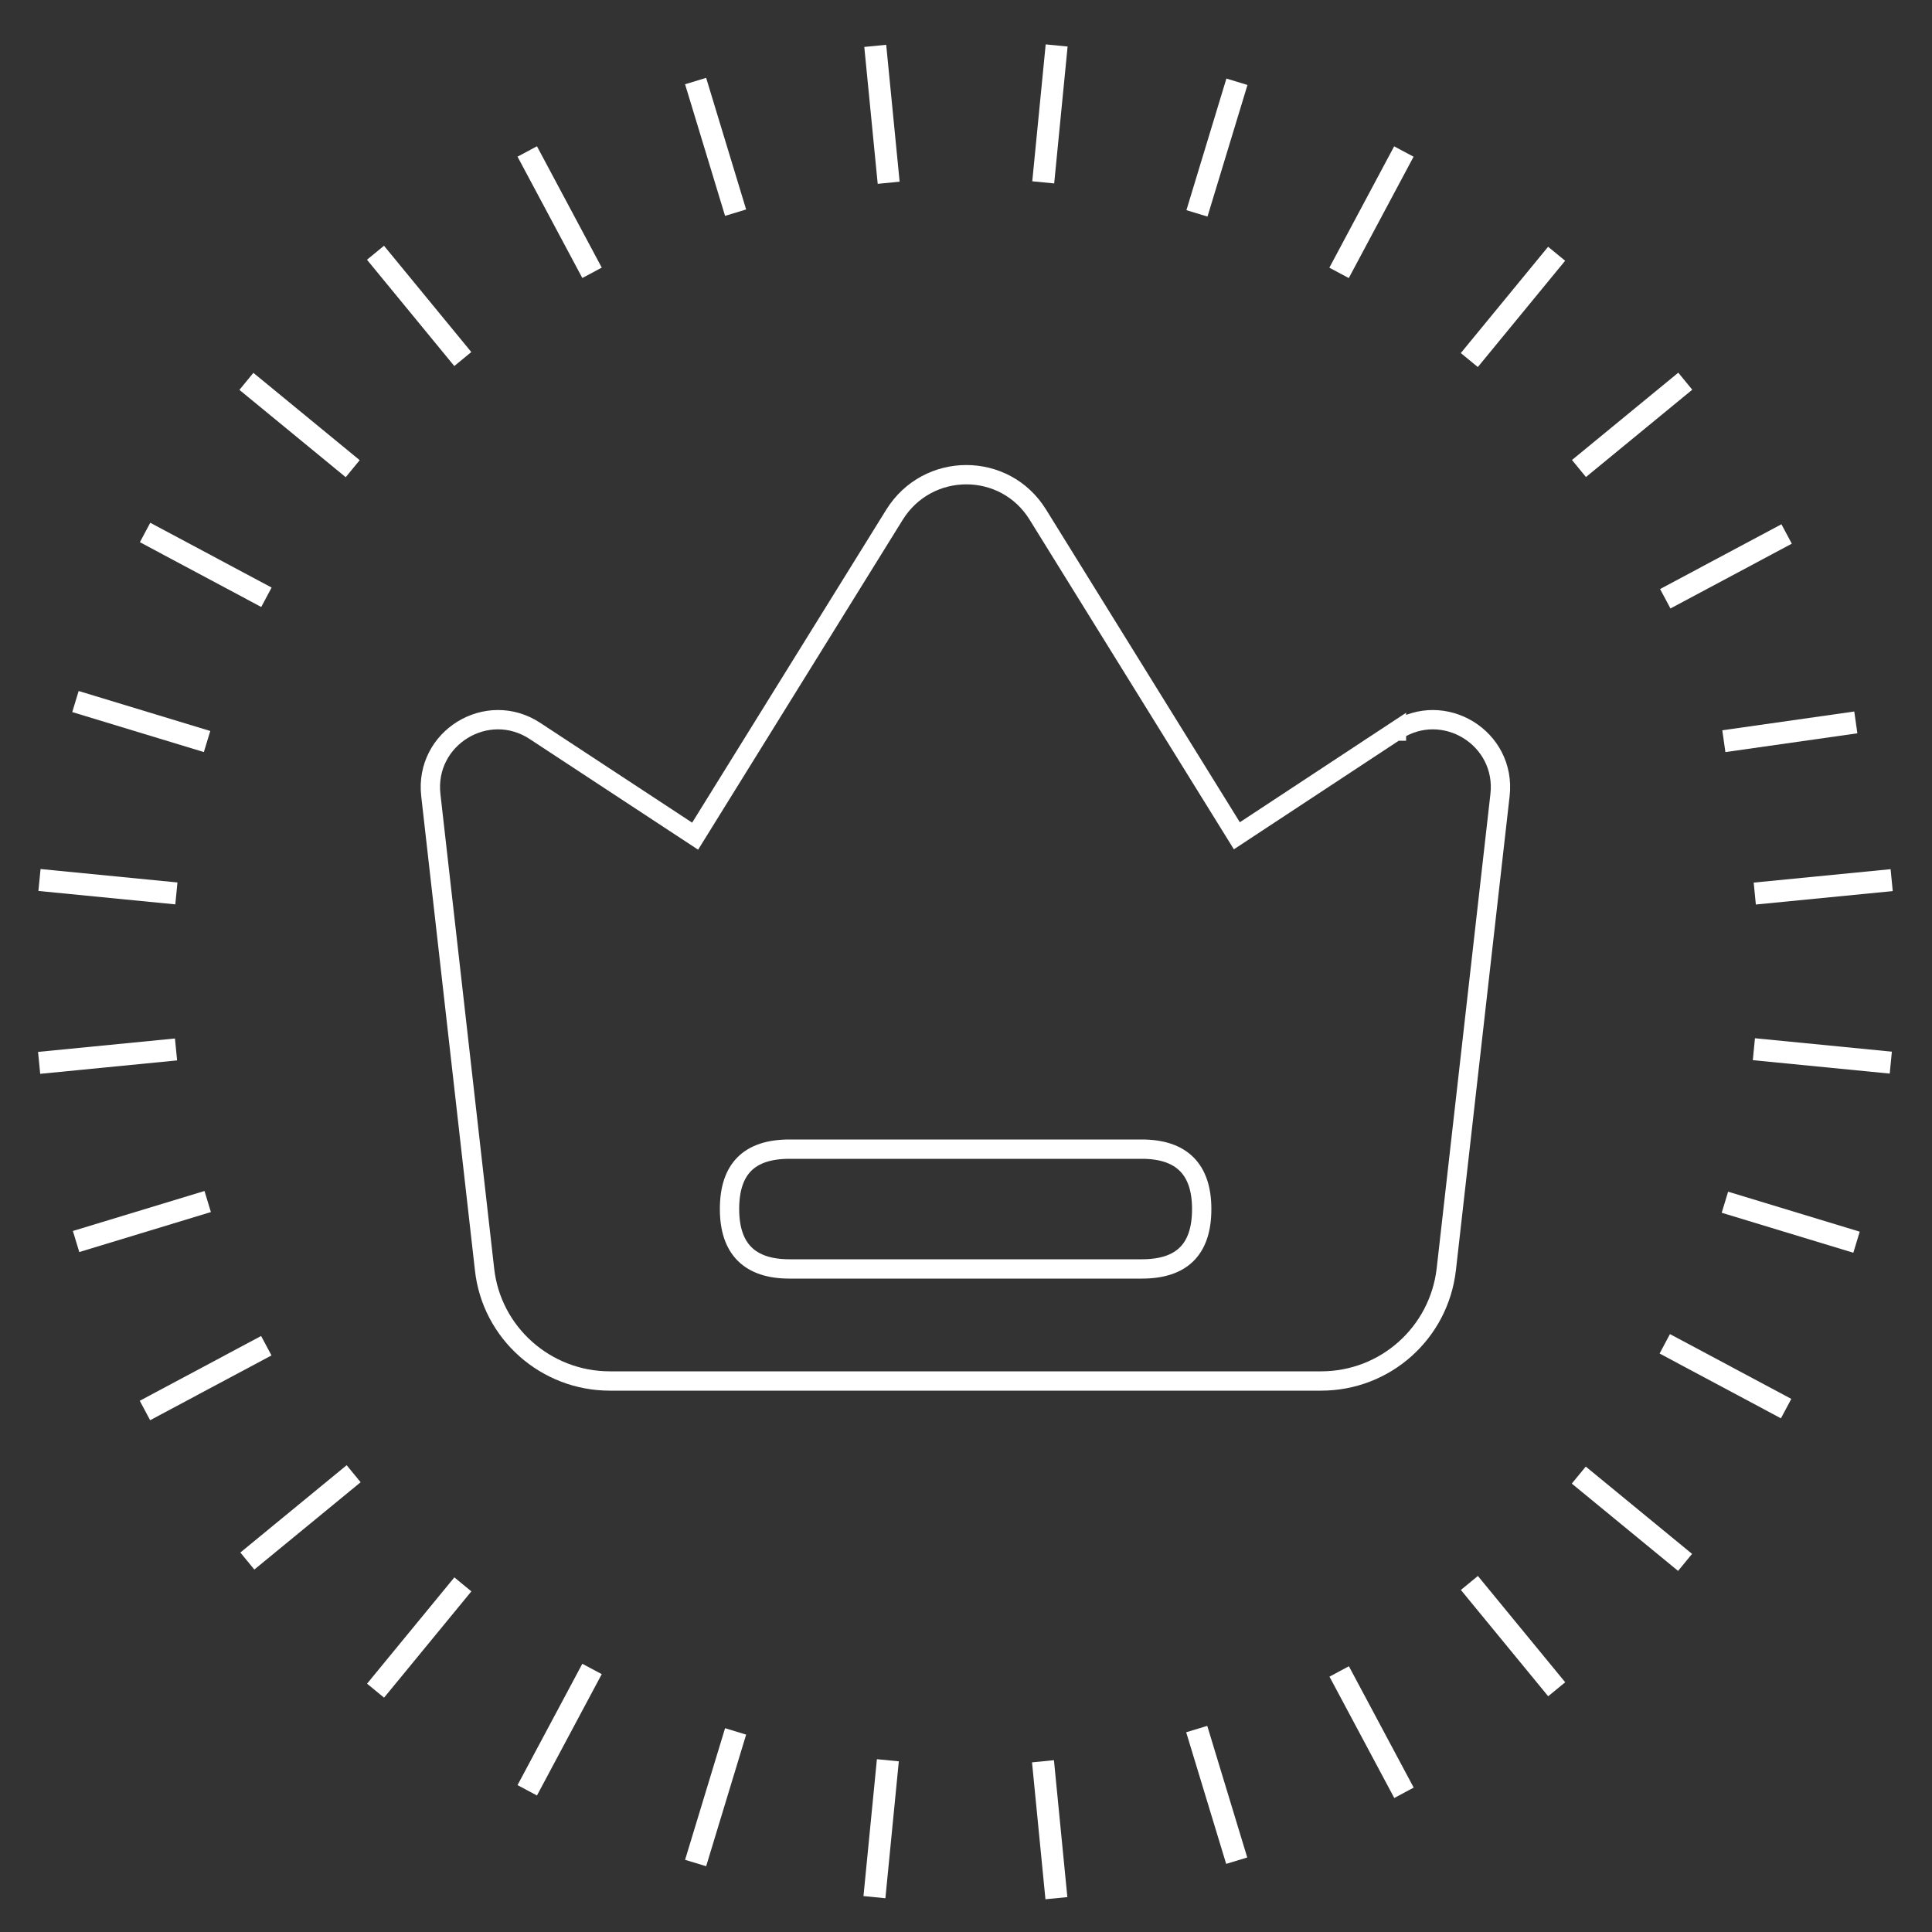
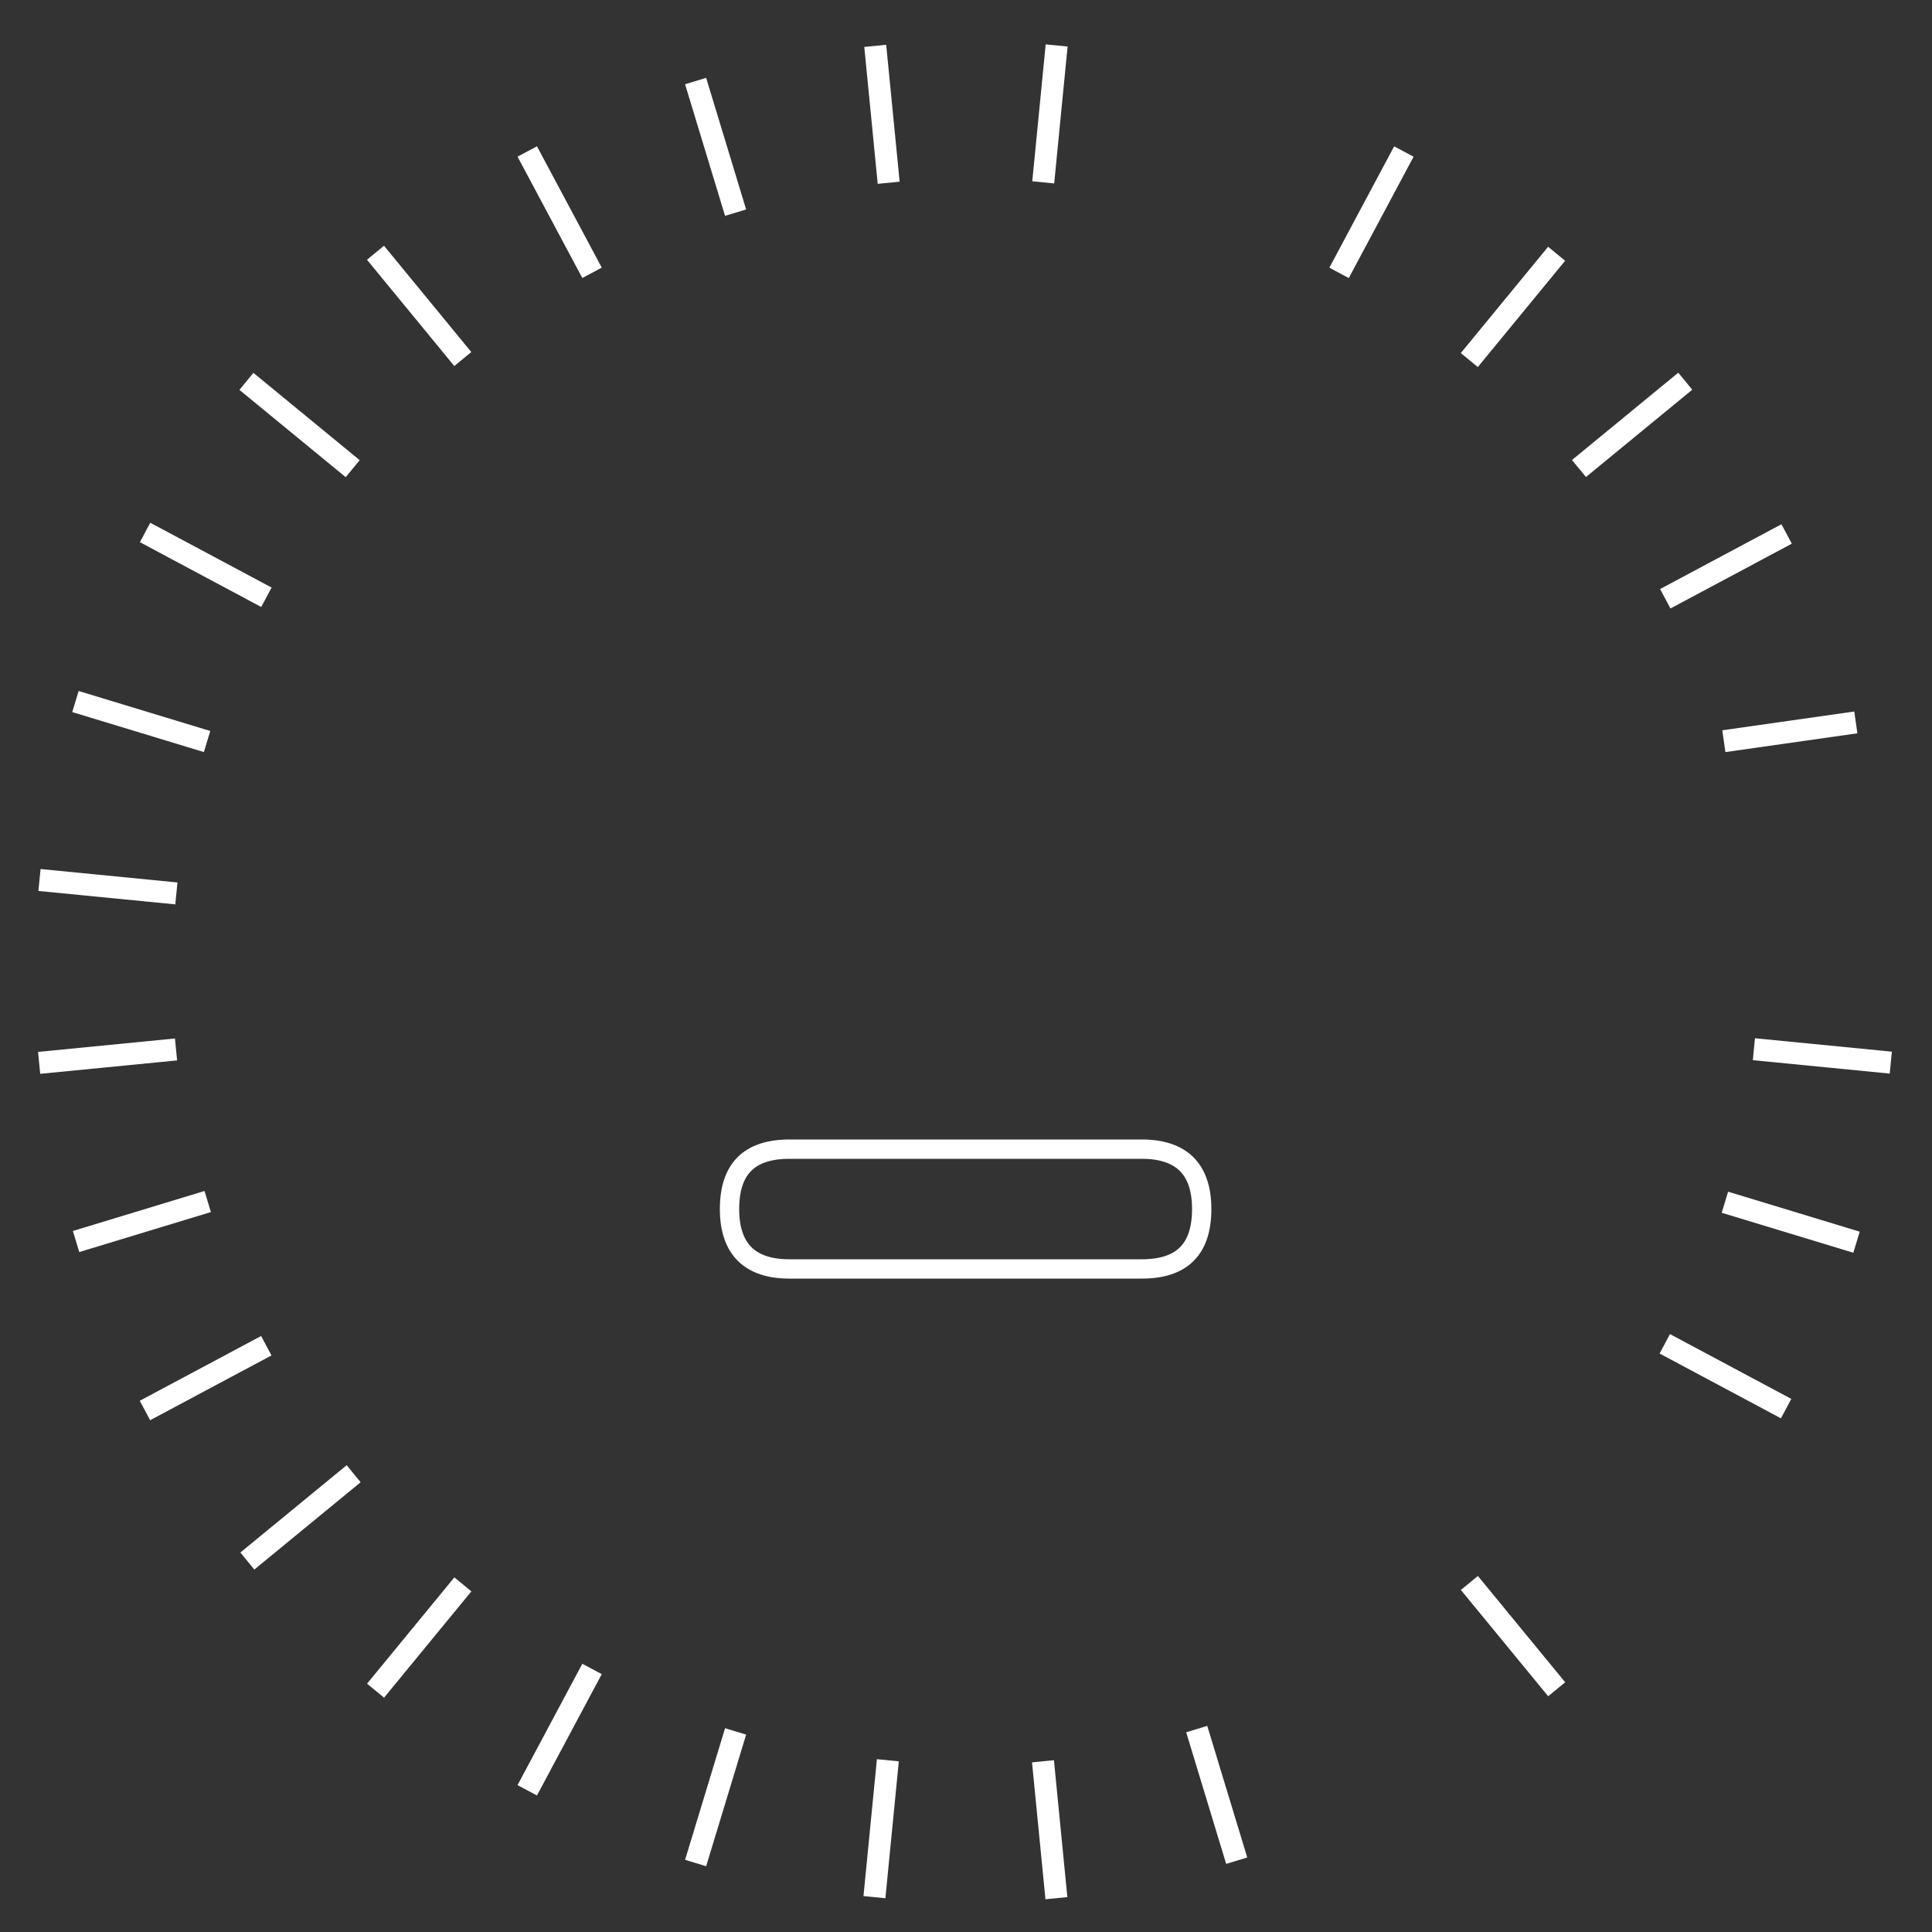
<svg xmlns="http://www.w3.org/2000/svg" width="500" height="500" version="1.1" viewBox="0 0 500 500">
  <rect x="0" y="0" width="500" height="500" fill="#333333" stroke="none" />
  <defs>
    <style>
      .cls-1 {
        fill: #fff;
      }

      .cls-2 {
        fill: none;
        stroke: #fff;
        stroke-miterlimit: 10;
        stroke-width: 5px;
      }
    </style>
  </defs>
  <g>
    <g id="Layer_1">
      <g id="Layer_1-2" data-name="Layer_1">
        <g id="Layer_1-2">
          <g id="Layer_1-2-2" data-name="Layer_1-2">
            <g id="Layer_1-2-2">
              <g id="Isolation_Mode">
                <g id="Layer_1-2-2-2" data-name="Layer_1-2-2">
                  <g>
-                     <path class="cls-2" d="M361.4,189.1l-41.3,27.2-51.5-83.1c-8.5-13.8-28.5-13.8-37.1,0l-51.6,83.2-41.4-27.2c-12.4-8.2-28.7,1.8-27,16.6l13.9,122.7c1.8,16.5,15.9,28.9,32.4,28.9h184.1c16.6,0,30.5-12.4,32.4-28.9l13.9-122.7c1.7-14.8-14.6-24.8-27-16.6h.2,0Z" />
                    <path class="cls-2" d="M204.3,297.4h91.2c10.2,0,15.5,5.1,15.5,15.5h0c0,10.4-5.1,15.5-15.5,15.5h-91.2c-10.2,0-15.5-5.1-15.5-15.5h0c0-10.4,5.1-15.5,15.5-15.5h0Z" />
                  </g>
                </g>
              </g>
            </g>
          </g>
          <g>
            <rect class="cls-1" x="225.4" y="11.8" width="5.7" height="35.6" transform="translate(-1.8 22.4) rotate(-5.6)" />
            <rect class="cls-1" x="268.8" y="455.7" width="5.7" height="35.6" transform="translate(-44.9 28.8) rotate(-5.6)" />
            <rect class="cls-1" x="10" y="270.5" width="35.6" height="5.7" transform="translate(-26.5 4) rotate(-5.6)" />
-             <rect class="cls-1" x="454" y="226.7" width="35.6" height="5.7" transform="translate(-20.1 47.1) rotate(-5.6)" />
            <rect class="cls-1" x="74.7" y="92.2" width="5.7" height="35.6" transform="translate(-56.7 100.1) rotate(-50.6)" />
-             <rect class="cls-1" x="419.5" y="375.3" width="5.7" height="35.6" transform="translate(-149.5 469.9) rotate(-50.6)" />
            <rect class="cls-1" x="90.7" y="421" width="35.6" height="5.7" transform="translate(-287.9 238.6) rotate(-50.6)" />
            <rect class="cls-1" x="373.8" y="76.6" width="35.6" height="5.7" transform="translate(81.6 331.6) rotate(-50.6)" />
            <rect class="cls-1" x="142" y="37.1" width="5.7" height="35.6" transform="translate(-8.8 74.7) rotate(-28.1)" />
-             <rect class="cls-1" x="352.1" y="430.5" width="5.7" height="35.6" transform="translate(-169.3 220) rotate(-28.1)" />
            <rect class="cls-1" x="35.4" y="353.8" width="35.6" height="5.7" transform="translate(-161.7 67.1) rotate(-28.1)" />
            <rect class="cls-1" x="428.9" y="143.7" width="35.6" height="5.7" transform="translate(-16.4 227.7) rotate(-28.1)" />
            <rect class="cls-1" x="33.7" y="169" width="5.7" height="35.6" transform="translate(-152.8 167.4) rotate(-73.1)" />
            <rect class="cls-1" x="460.5" y="298.5" width="5.7" height="35.6" transform="translate(26.1 667.7) rotate(-73.1)" />
            <rect class="cls-1" x="167.4" y="462.3" width="35.6" height="5.7" transform="translate(-313.7 507.1) rotate(-73.1)" />
-             <rect class="cls-1" x="297.1" y="35.3" width="35.6" height="5.7" transform="translate(186.9 328.4) rotate(-73.1)" />
            <rect class="cls-1" x="253.9" y="26.7" width="35.6" height="5.7" transform="translate(215.8 297) rotate(-84.4)" />
            <rect class="cls-1" x="210.2" y="470.4" width="35.6" height="5.7" transform="translate(-265.2 654) rotate(-84.4)" />
            <rect class="cls-1" x="25.1" y="211.7" width="5.7" height="35.6" transform="translate(-203.2 234.9) rotate(-84.4)" />
            <rect class="cls-1" x="468.8" y="255.5" width="5.7" height="35.6" transform="translate(153.6 716) rotate(-84.4)" />
            <rect class="cls-1" x="105.6" y="61.4" width="5.7" height="35.6" transform="translate(-25.6 86.8) rotate(-39.4)" />
            <rect class="cls-1" x="388.7" y="405.7" width="5.7" height="35.6" transform="translate(-179.8 344.7) rotate(-39.4)" />
            <rect class="cls-1" x="59.9" y="389.8" width="35.6" height="5.7" transform="translate(-231.5 138.6) rotate(-39.4)" />
            <rect class="cls-1" x="404.6" y="107.1" width="35.6" height="5.7" transform="translate(26.2 293.1) rotate(-39.4)" />
            <rect class="cls-1" x="182.4" y="20.2" width="5.7" height="35.6" transform="translate(-3.1 55.5) rotate(-16.9)" />
            <rect class="cls-1" x="312" y="446.7" width="5.7" height="35.6" transform="translate(-121.4 111.6) rotate(-16.9)" />
            <rect class="cls-1" x="18.9" y="313.3" width="35.6" height="5.7" transform="translate(-90.3 24.3) rotate(-16.9)" />
            <rect class="cls-1" x="446" y="186.5" width="34.5" height="5.7" transform="translate(-22.1 67.2) rotate(-8.1)" />
            <rect class="cls-1" x="50.4" y="128.4" width="5.7" height="35.6" transform="translate(-100.8 124.3) rotate(-61.9)" />
            <rect class="cls-1" x="443.7" y="338.4" width="5.7" height="35.6" transform="translate(-78 582.3) rotate(-61.9)" />
            <rect class="cls-1" x="127.1" y="444.8" width="35.6" height="5.7" transform="translate(-318.3 364.6) rotate(-61.9)" />
            <rect class="cls-1" x="337.1" y="52.1" width="35.6" height="5.7" transform="translate(139.3 342.1) rotate(-61.9)" />
          </g>
        </g>
      </g>
    </g>
  </g>
</svg>